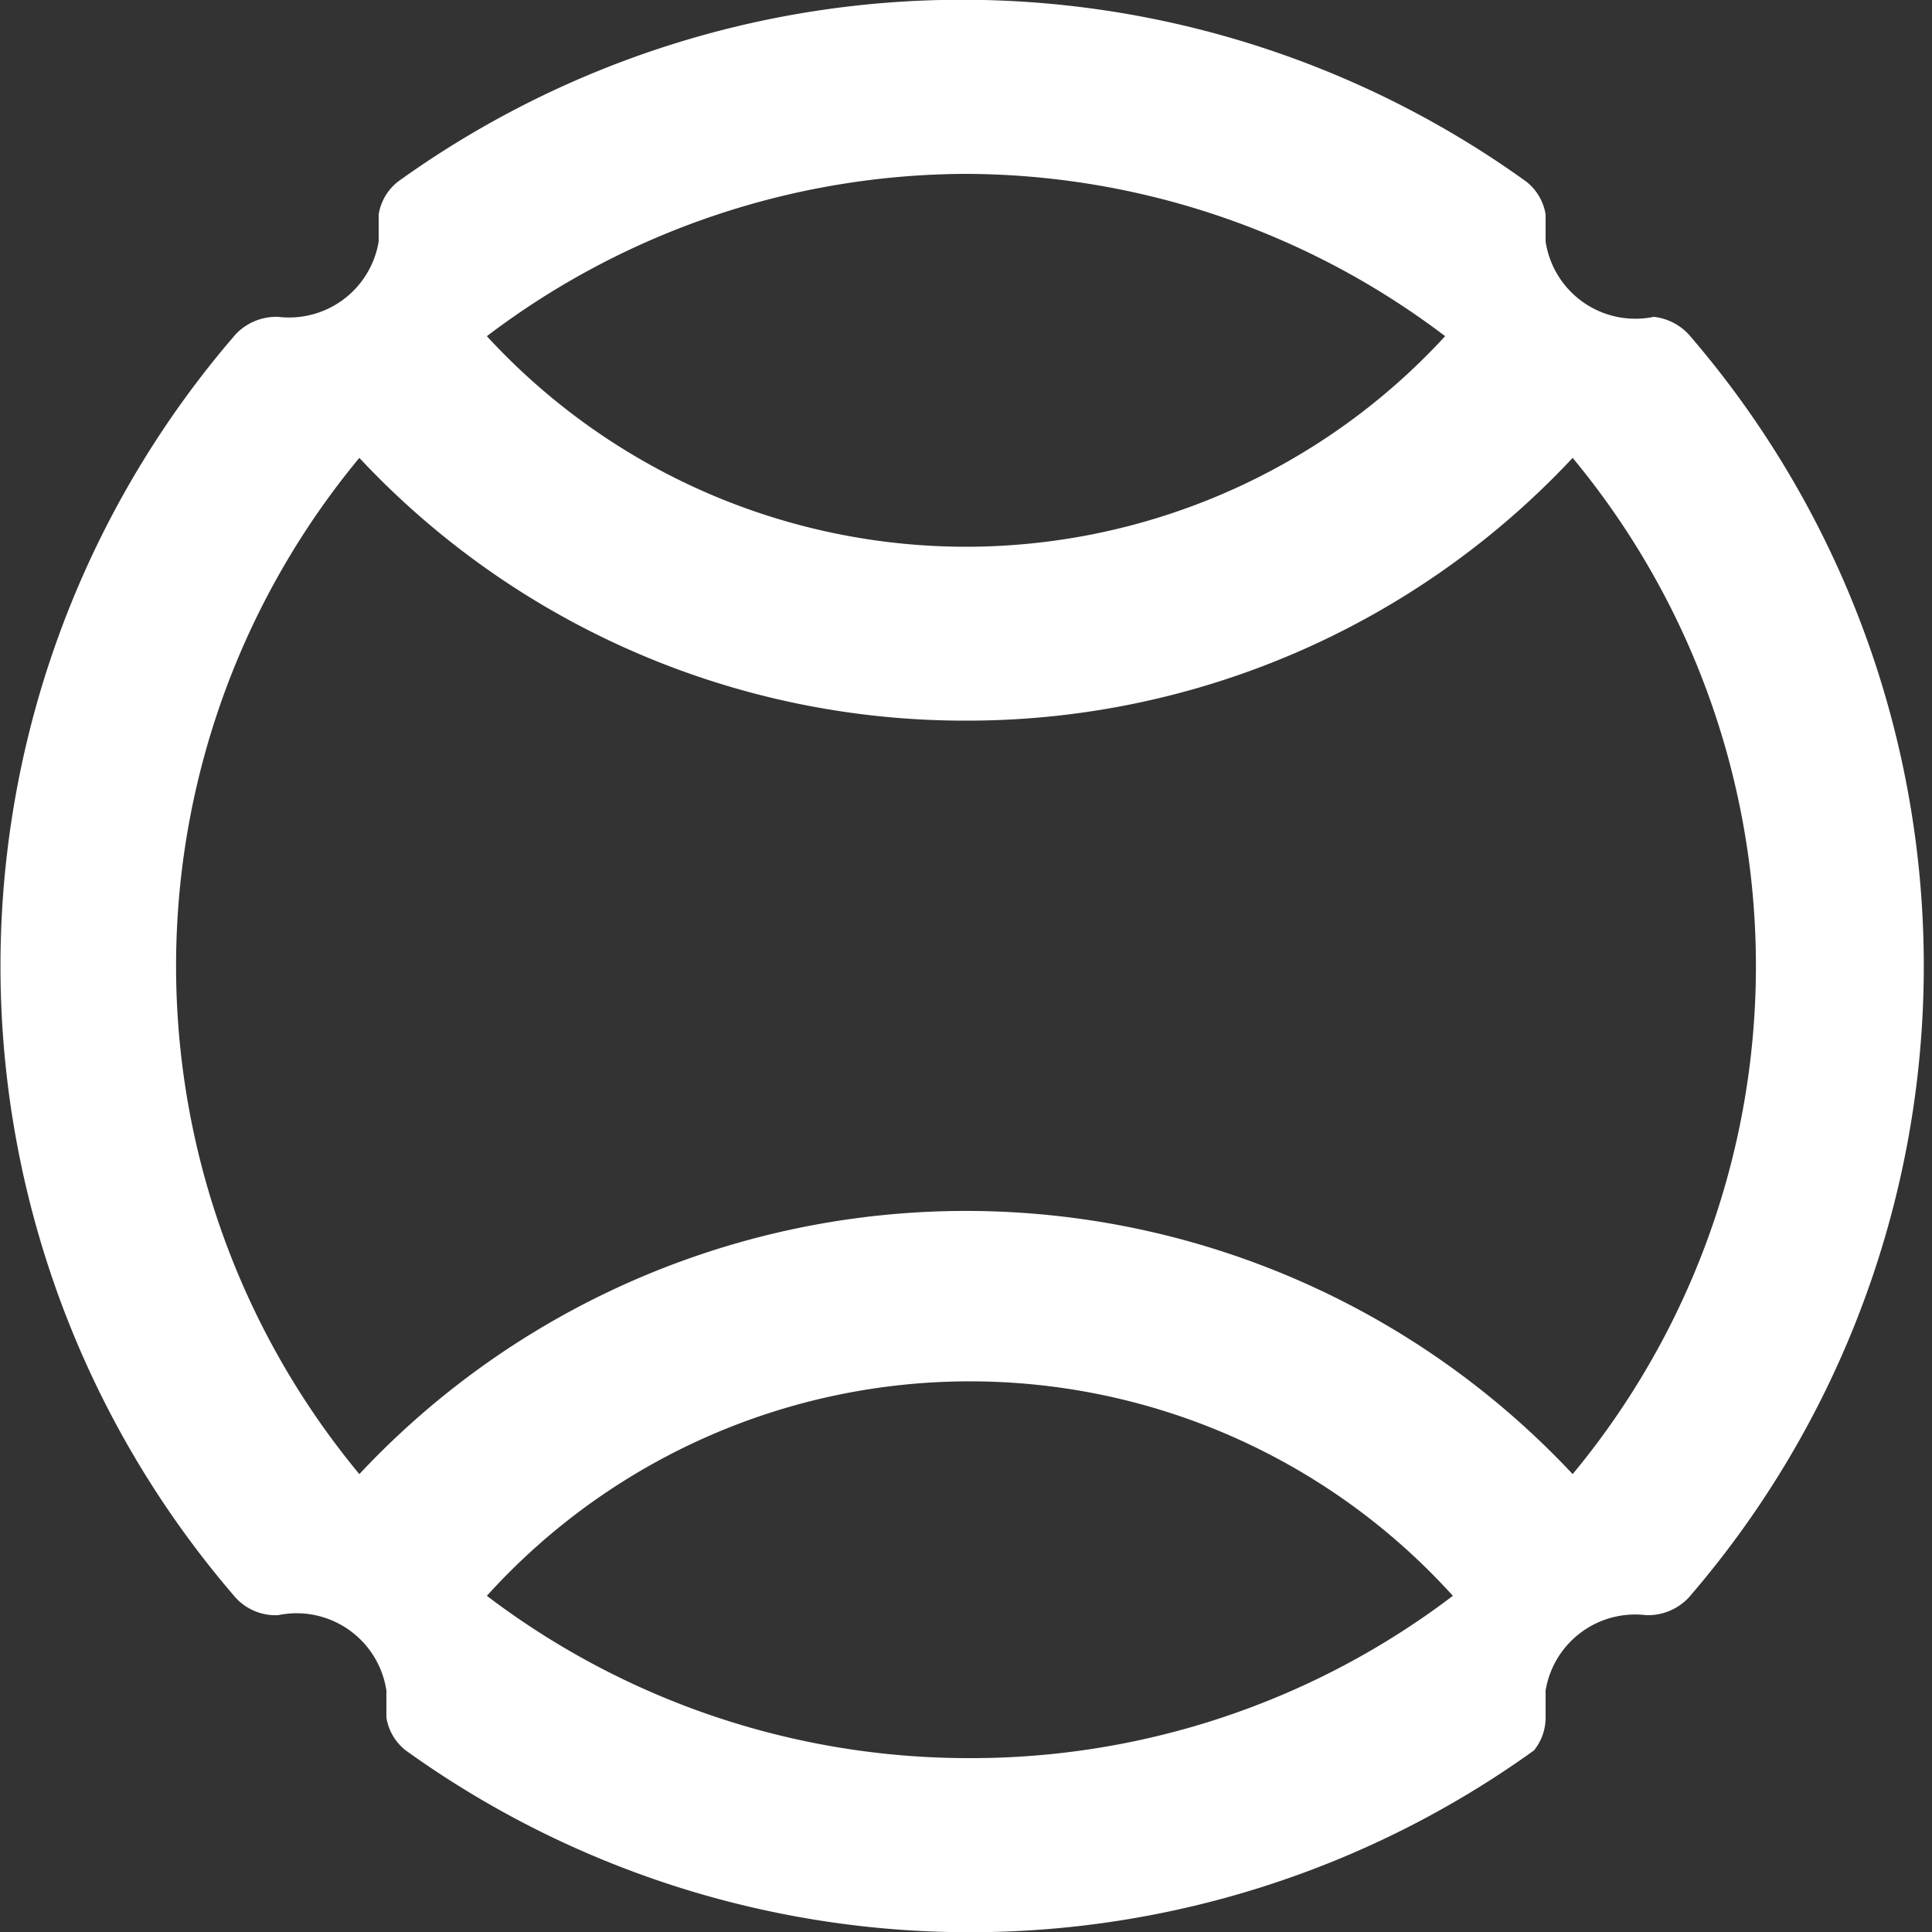
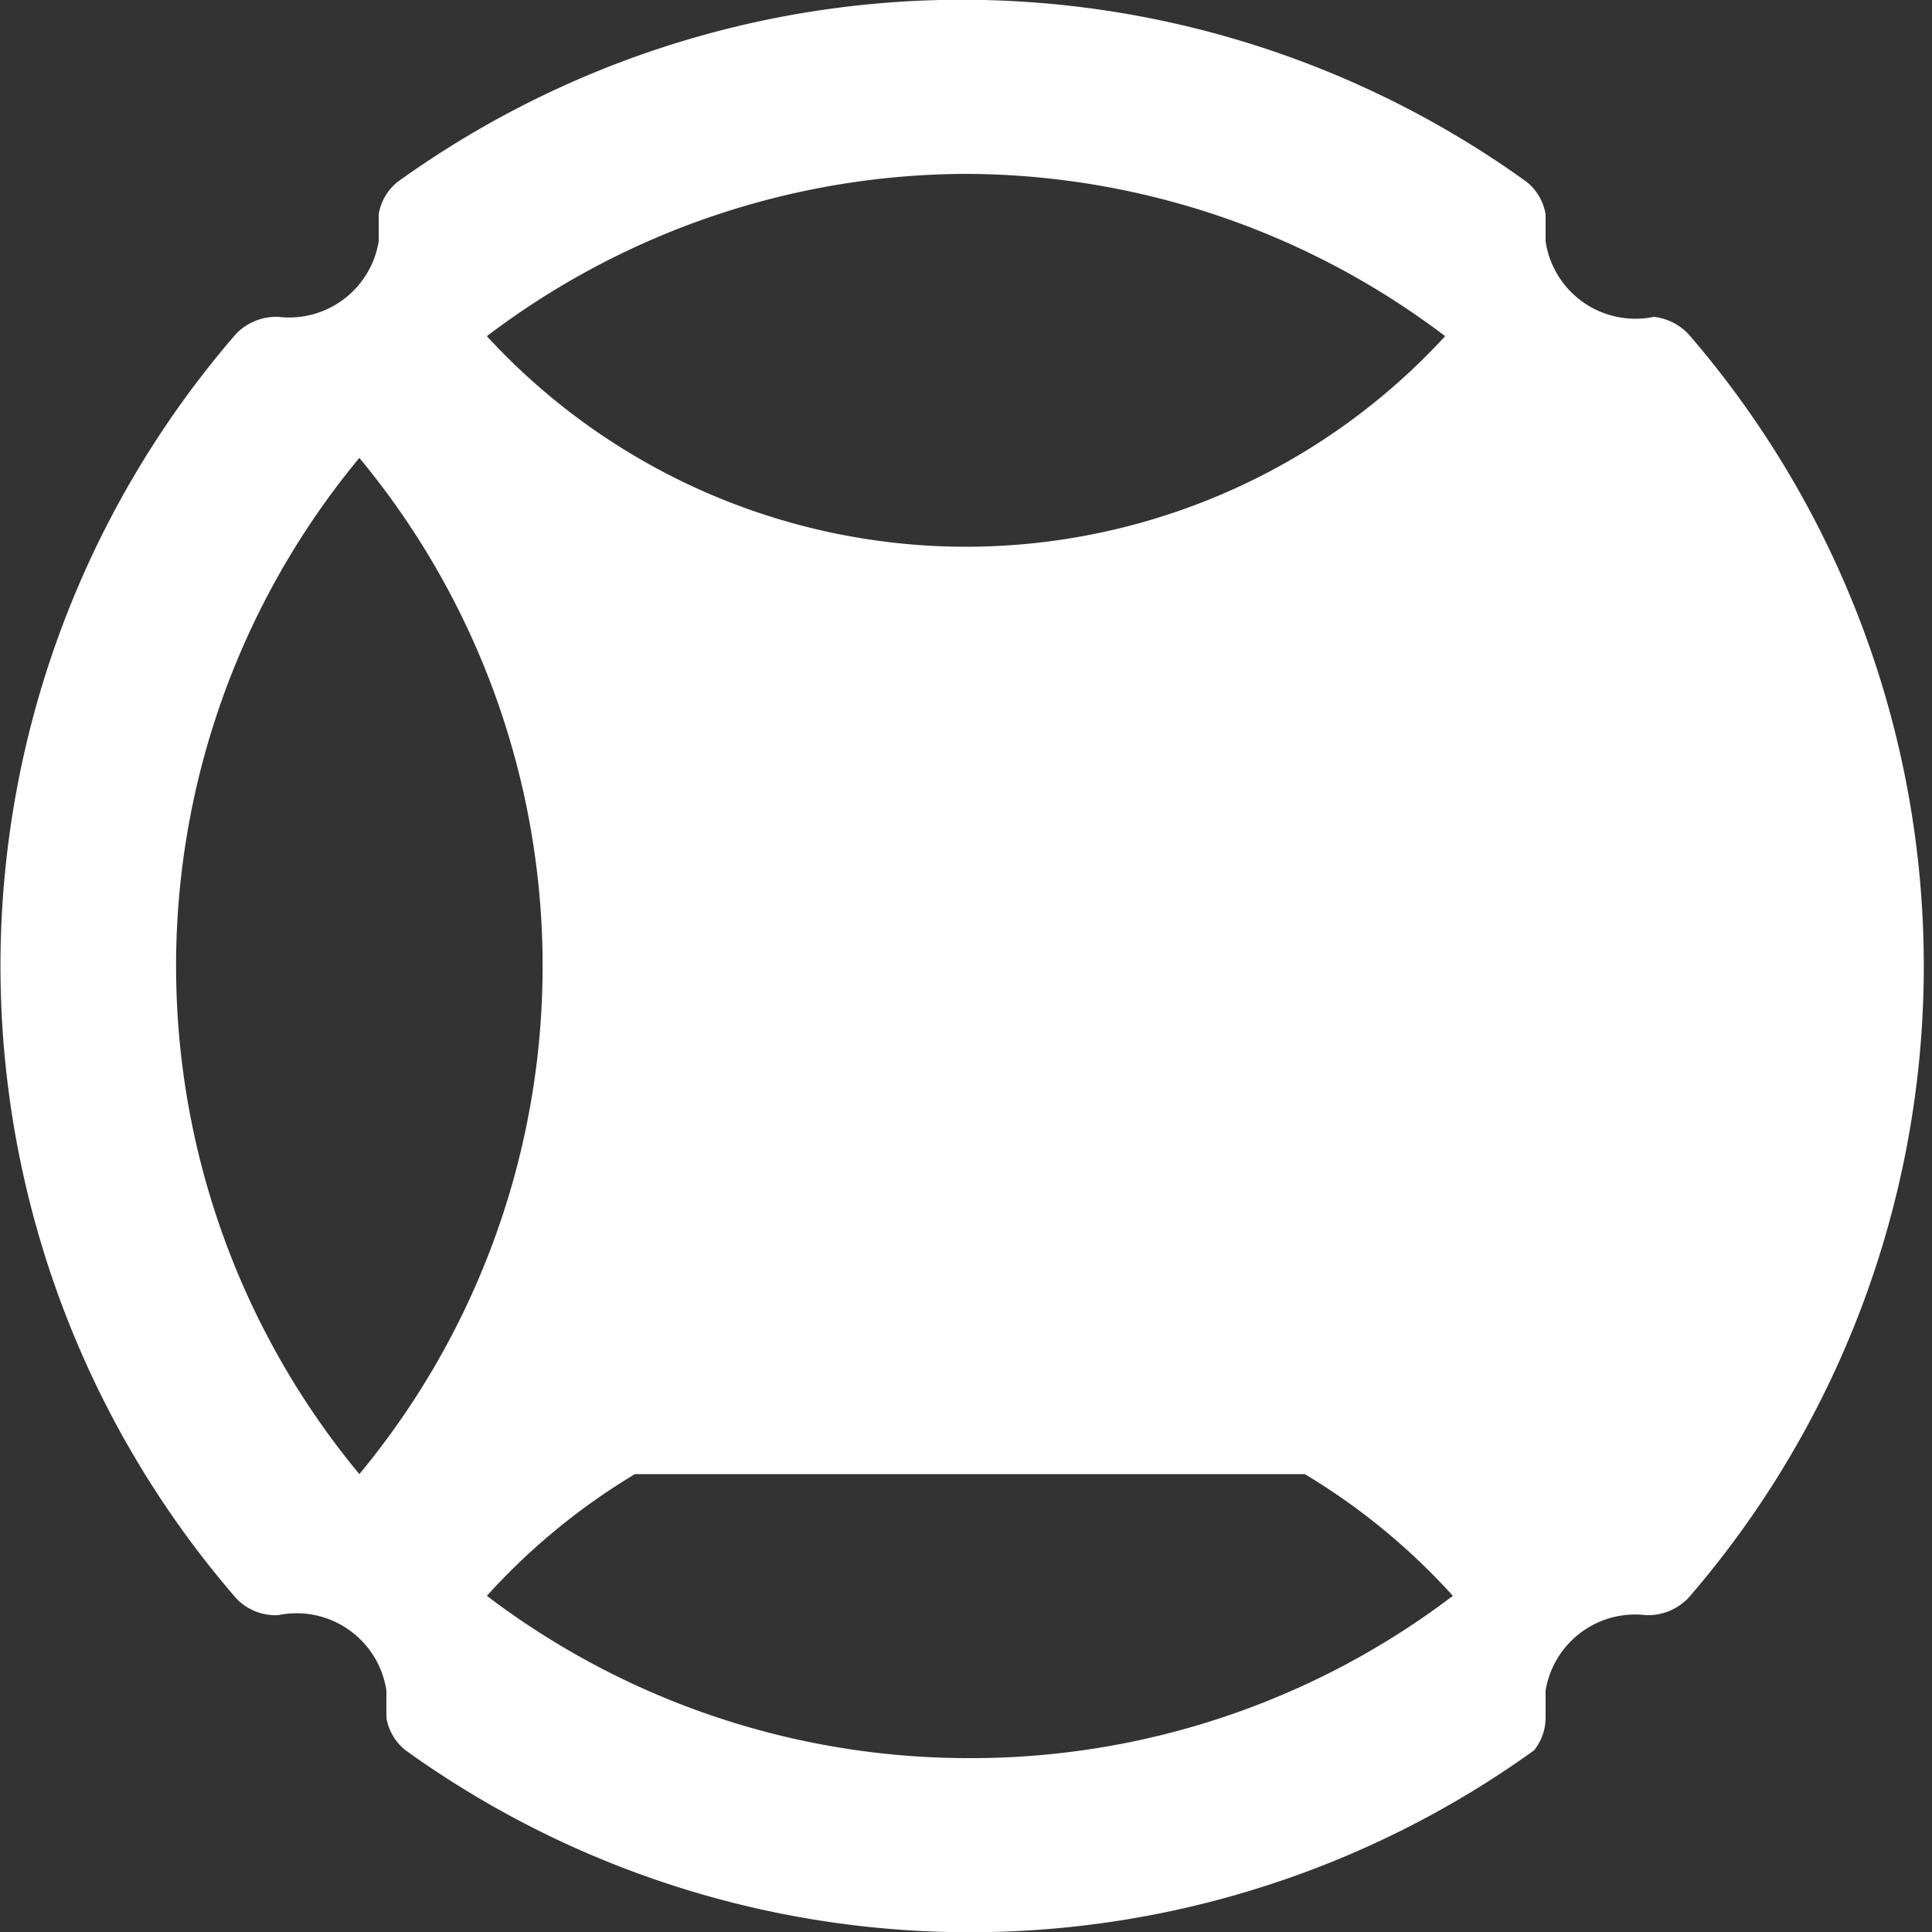
<svg xmlns="http://www.w3.org/2000/svg" width="10" height="10" viewBox="0 0 10 10">
  <rect x="0" y="0" width="10" height="10" fill="#333333" stroke="none" />
  <defs>
    <style>.a{fill:#fff;}</style>
  </defs>
-   <path class="a" d="M8.56,1.64h0A.47.47,0,0,1,8,1.25l0-.14a.27.27,0,0,0-.1-.17,5,5,0,0,0-5.84,0,.27.27,0,0,0-.1.17l0,.14a.47.47,0,0,1-.52.39h0a.29.29,0,0,0-.22.09,5,5,0,0,0,0,6.54.28.28,0,0,0,.22.09h0A.47.47,0,0,1,2,8.75l0,.14a.27.27,0,0,0,.1.17,5,5,0,0,0,5.84,0A.27.27,0,0,0,8,8.89l0-.14a.47.47,0,0,1,.52-.39h0a.29.29,0,0,0,.22-.09,5,5,0,0,0,0-6.54A.29.29,0,0,0,8.56,1.64ZM5,.9a4.12,4.12,0,0,1,2.48.84A3.37,3.37,0,0,1,5,2.83,3.37,3.37,0,0,1,2.52,1.74,4.12,4.12,0,0,1,5,.9ZM5,9.1a4.12,4.12,0,0,1-2.48-.84,3.37,3.37,0,0,1,5,0A4.12,4.12,0,0,1,5,9.1ZM8.14,7.63a4.3,4.3,0,0,0-6.28,0,4.12,4.12,0,0,1,0-5.26A4.29,4.29,0,0,0,5,3.73,4.29,4.29,0,0,0,8.14,2.37a4.12,4.12,0,0,1,0,5.26Z" />
+   <path class="a" d="M8.56,1.64h0A.47.47,0,0,1,8,1.25l0-.14a.27.27,0,0,0-.1-.17,5,5,0,0,0-5.84,0,.27.27,0,0,0-.1.17l0,.14a.47.47,0,0,1-.52.39h0a.29.29,0,0,0-.22.09,5,5,0,0,0,0,6.54.28.28,0,0,0,.22.09h0A.47.47,0,0,1,2,8.75l0,.14a.27.27,0,0,0,.1.17,5,5,0,0,0,5.84,0A.27.27,0,0,0,8,8.89l0-.14a.47.47,0,0,1,.52-.39h0a.29.29,0,0,0,.22-.09,5,5,0,0,0,0-6.54A.29.29,0,0,0,8.56,1.64ZM5,.9a4.12,4.12,0,0,1,2.48.84A3.37,3.37,0,0,1,5,2.83,3.37,3.37,0,0,1,2.52,1.74,4.12,4.12,0,0,1,5,.9ZM5,9.1a4.12,4.12,0,0,1-2.48-.84,3.37,3.37,0,0,1,5,0A4.12,4.12,0,0,1,5,9.1ZM8.14,7.63a4.3,4.3,0,0,0-6.28,0,4.12,4.12,0,0,1,0-5.26a4.12,4.12,0,0,1,0,5.26Z" />
</svg>